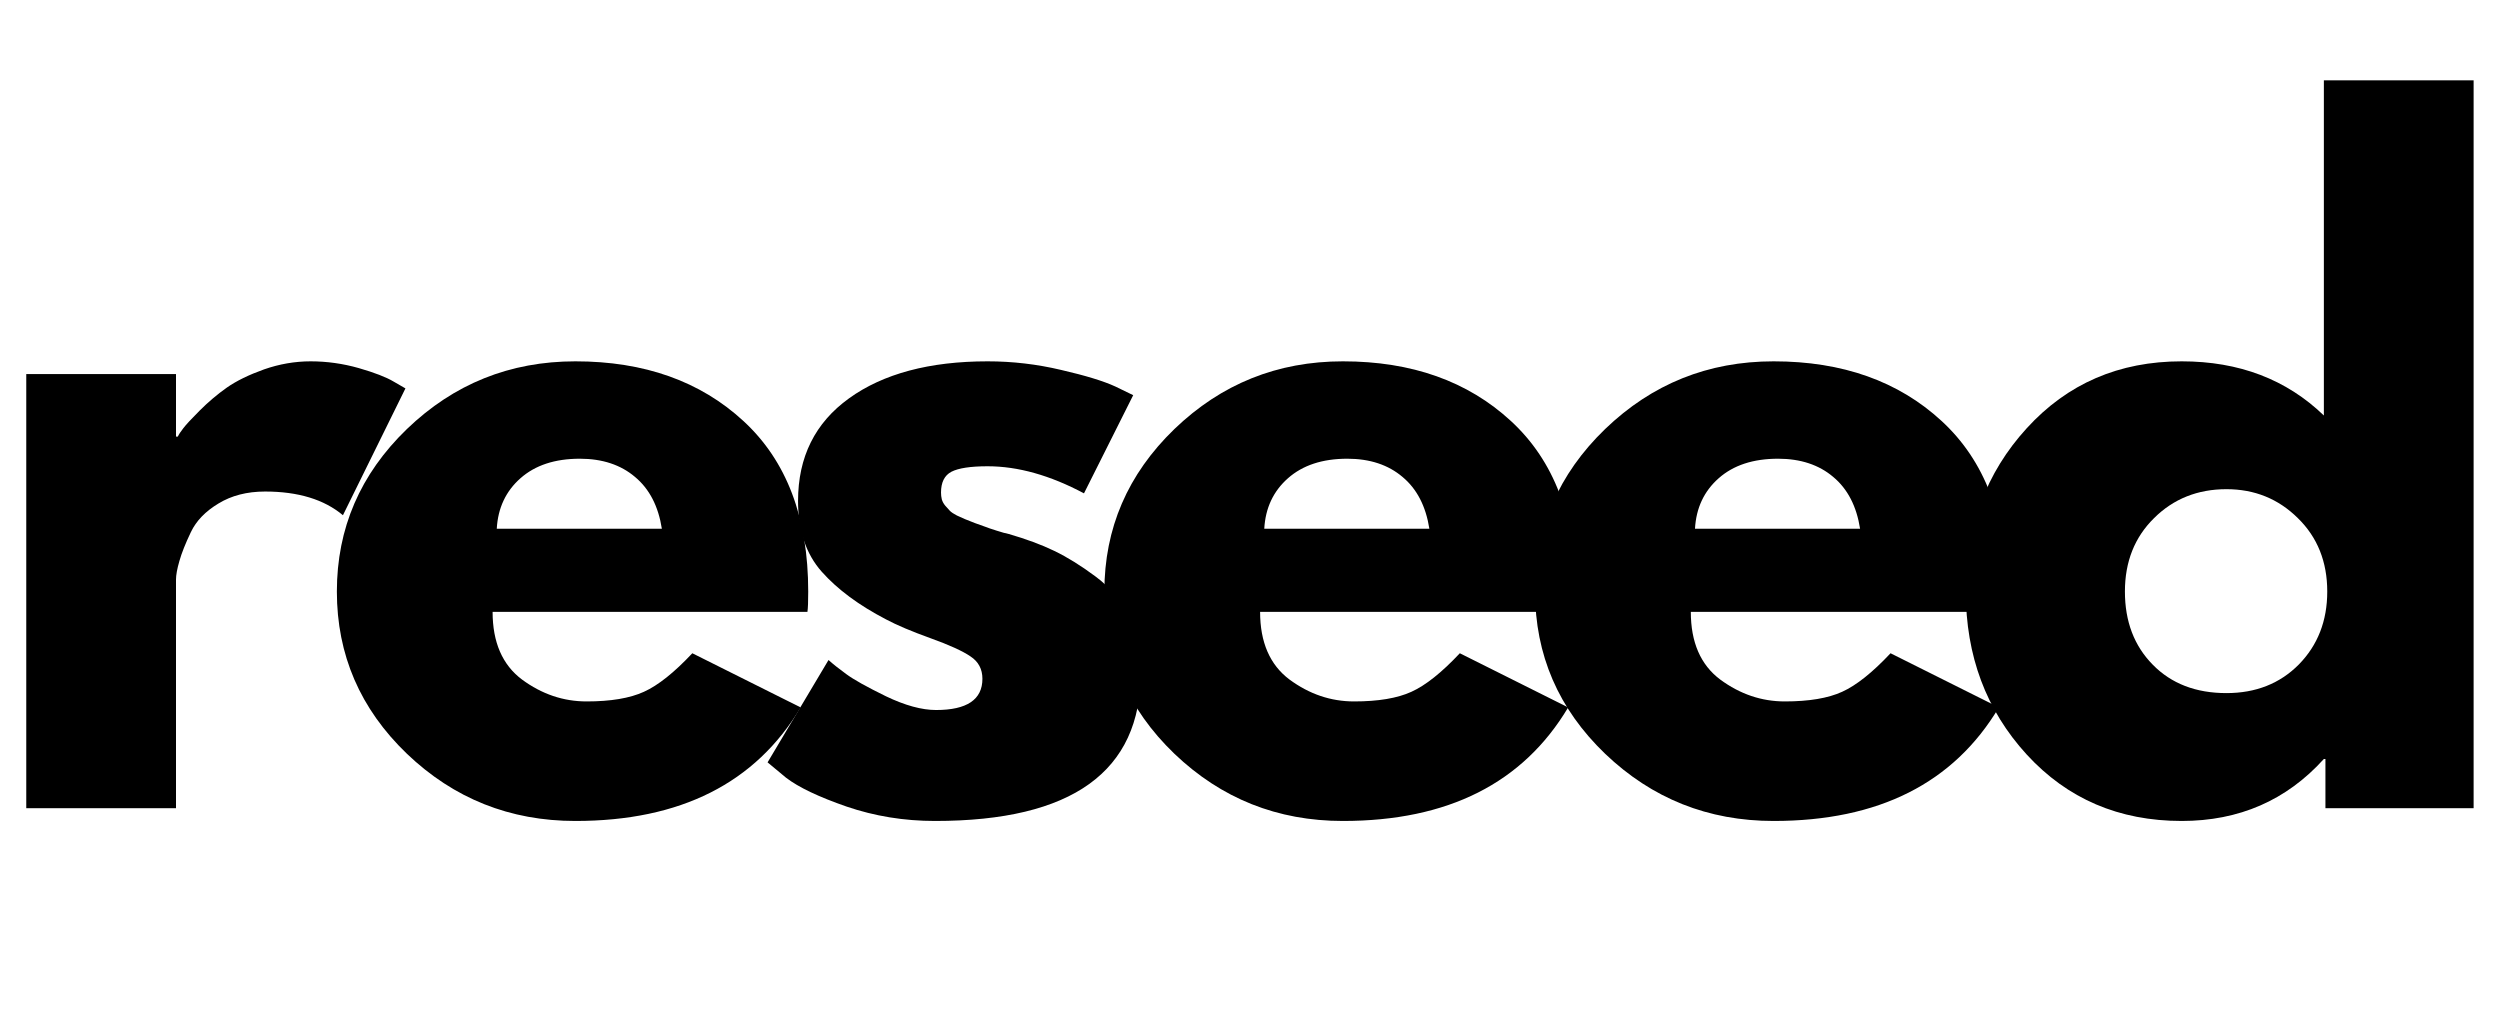
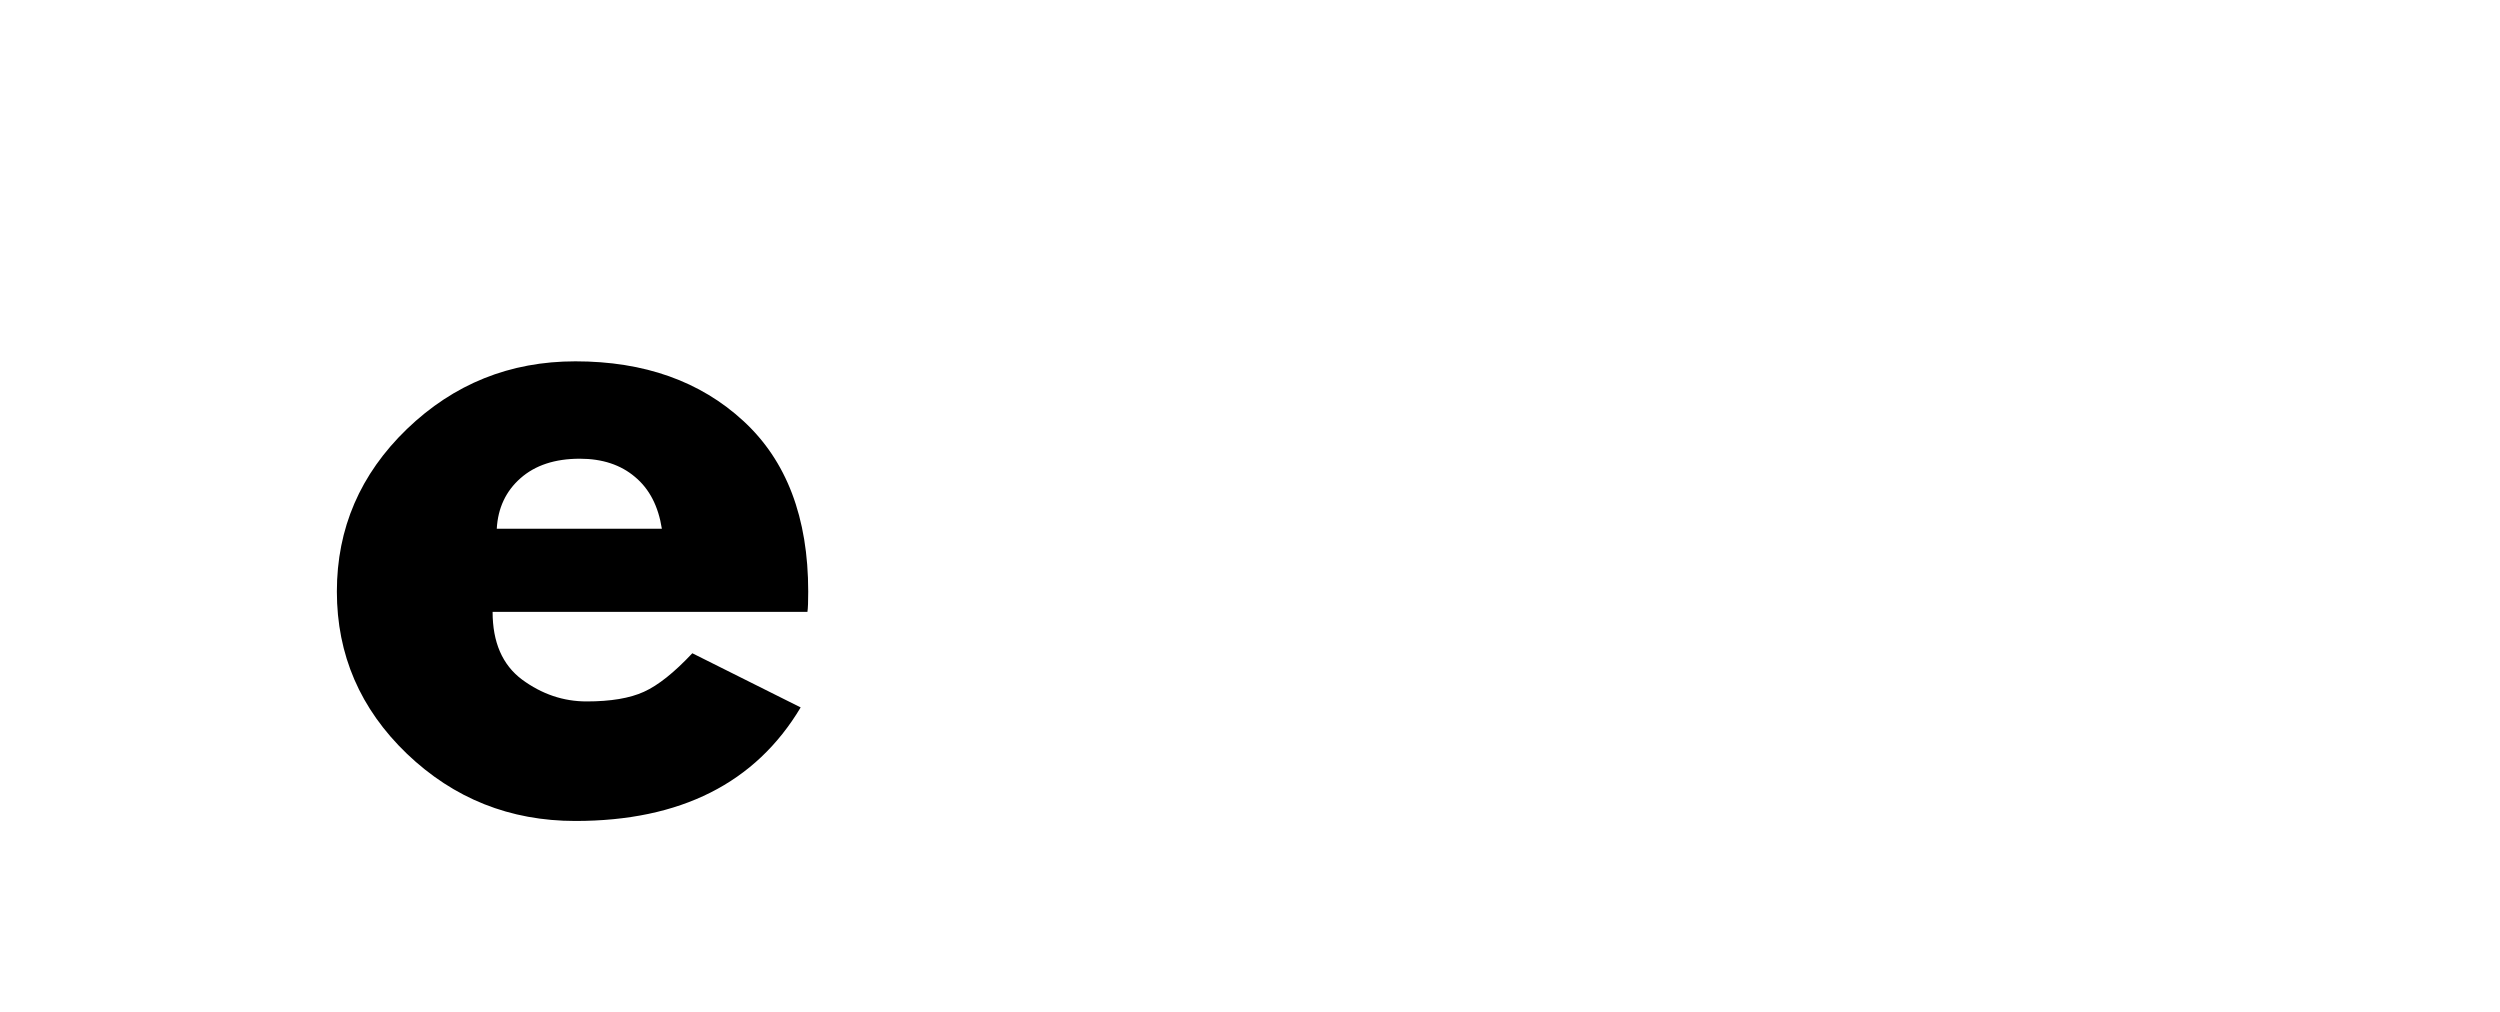
<svg xmlns="http://www.w3.org/2000/svg" width="200" zoomAndPan="magnify" viewBox="0 0 150 60.75" height="81" preserveAspectRatio="xMidYMid meet" version="1.0">
  <defs>
    <g />
  </defs>
  <g fill="#000000" fill-opacity="1">
    <g transform="translate(-1.471, 48.492)">
      <g>
-         <path d="M 3.047 0 L 3.047 -26.047 L 12.031 -26.047 L 12.031 -22.297 L 12.141 -22.297 C 12.203 -22.43 12.312 -22.598 12.469 -22.797 C 12.625 -23.004 12.953 -23.359 13.453 -23.859 C 13.961 -24.367 14.504 -24.828 15.078 -25.234 C 15.66 -25.641 16.406 -26.004 17.312 -26.328 C 18.227 -26.648 19.16 -26.812 20.109 -26.812 C 21.086 -26.812 22.051 -26.676 23 -26.406 C 23.945 -26.133 24.645 -25.863 25.094 -25.594 L 25.797 -25.188 L 22.047 -17.578 C 20.922 -18.523 19.363 -19 17.375 -19 C 16.289 -19 15.359 -18.758 14.578 -18.281 C 13.797 -17.812 13.242 -17.238 12.922 -16.562 C 12.598 -15.883 12.367 -15.305 12.234 -14.828 C 12.098 -14.359 12.031 -13.988 12.031 -13.719 L 12.031 0 Z M 3.047 0 " />
-       </g>
+         </g>
    </g>
  </g>
  <g fill="#000000" fill-opacity="1">
    <g transform="translate(19.04, 48.492)">
      <g>
        <path d="M 29.406 -11.781 L 10.516 -11.781 C 10.516 -9.957 11.102 -8.602 12.281 -7.719 C 13.469 -6.844 14.758 -6.406 16.156 -6.406 C 17.602 -6.406 18.75 -6.598 19.594 -6.984 C 20.445 -7.367 21.414 -8.141 22.5 -9.297 L 29 -6.047 C 26.289 -1.504 21.785 0.766 15.484 0.766 C 11.555 0.766 8.188 -0.578 5.375 -3.266 C 2.57 -5.961 1.172 -9.207 1.172 -13 C 1.172 -16.789 2.57 -20.039 5.375 -22.75 C 8.188 -25.457 11.555 -26.812 15.484 -26.812 C 19.617 -26.812 22.977 -25.617 25.562 -23.234 C 28.156 -20.848 29.453 -17.438 29.453 -13 C 29.453 -12.395 29.438 -11.988 29.406 -11.781 Z M 10.766 -16.766 L 20.672 -16.766 C 20.461 -18.117 19.926 -19.156 19.062 -19.875 C 18.207 -20.602 17.102 -20.969 15.75 -20.969 C 14.258 -20.969 13.07 -20.578 12.188 -19.797 C 11.312 -19.023 10.836 -18.016 10.766 -16.766 Z M 10.766 -16.766 " />
      </g>
    </g>
  </g>
  <g fill="#000000" fill-opacity="1">
    <g transform="translate(44.883, 48.492)">
      <g>
-         <path d="M 14.375 -26.812 C 15.863 -26.812 17.332 -26.641 18.781 -26.297 C 20.238 -25.961 21.328 -25.629 22.047 -25.297 L 23.109 -24.781 L 20.156 -18.891 C 18.125 -19.973 16.195 -20.516 14.375 -20.516 C 13.352 -20.516 12.629 -20.406 12.203 -20.188 C 11.785 -19.969 11.578 -19.551 11.578 -18.938 C 11.578 -18.801 11.594 -18.664 11.625 -18.531 C 11.664 -18.395 11.734 -18.27 11.828 -18.156 C 11.93 -18.039 12.023 -17.938 12.109 -17.844 C 12.191 -17.758 12.332 -17.664 12.531 -17.562 C 12.738 -17.469 12.898 -17.395 13.016 -17.344 C 13.141 -17.289 13.336 -17.211 13.609 -17.109 C 13.879 -17.016 14.082 -16.941 14.219 -16.891 C 14.352 -16.836 14.582 -16.758 14.906 -16.656 C 15.227 -16.551 15.473 -16.484 15.641 -16.453 C 16.691 -16.148 17.602 -15.812 18.375 -15.438 C 19.156 -15.062 19.977 -14.551 20.844 -13.906 C 21.707 -13.27 22.375 -12.457 22.844 -11.469 C 23.32 -10.488 23.562 -9.375 23.562 -8.125 C 23.562 -2.195 19.445 0.766 11.219 0.766 C 9.363 0.766 7.598 0.477 5.922 -0.094 C 4.242 -0.676 3.031 -1.254 2.281 -1.828 L 1.172 -2.75 L 4.828 -8.891 C 5.098 -8.648 5.453 -8.367 5.891 -8.047 C 6.328 -7.723 7.117 -7.281 8.266 -6.719 C 9.422 -6.164 10.426 -5.891 11.281 -5.891 C 13.133 -5.891 14.062 -6.516 14.062 -7.766 C 14.062 -8.348 13.82 -8.797 13.344 -9.109 C 12.875 -9.43 12.07 -9.797 10.938 -10.203 C 9.812 -10.609 8.926 -10.984 8.281 -11.328 C 6.656 -12.172 5.367 -13.125 4.422 -14.188 C 3.473 -15.258 3 -16.676 3 -18.438 C 3 -21.07 4.02 -23.125 6.062 -24.594 C 8.113 -26.07 10.883 -26.812 14.375 -26.812 Z M 14.375 -26.812 " />
-       </g>
+         </g>
    </g>
  </g>
  <g fill="#000000" fill-opacity="1">
    <g transform="translate(65.09, 48.492)">
      <g>
-         <path d="M 29.406 -11.781 L 10.516 -11.781 C 10.516 -9.957 11.102 -8.602 12.281 -7.719 C 13.469 -6.844 14.758 -6.406 16.156 -6.406 C 17.602 -6.406 18.75 -6.598 19.594 -6.984 C 20.445 -7.367 21.414 -8.141 22.5 -9.297 L 29 -6.047 C 26.289 -1.504 21.785 0.766 15.484 0.766 C 11.555 0.766 8.188 -0.578 5.375 -3.266 C 2.57 -5.961 1.172 -9.207 1.172 -13 C 1.172 -16.789 2.57 -20.039 5.375 -22.75 C 8.188 -25.457 11.555 -26.812 15.484 -26.812 C 19.617 -26.812 22.977 -25.617 25.562 -23.234 C 28.156 -20.848 29.453 -17.438 29.453 -13 C 29.453 -12.395 29.438 -11.988 29.406 -11.781 Z M 10.766 -16.766 L 20.672 -16.766 C 20.461 -18.117 19.926 -19.156 19.062 -19.875 C 18.207 -20.602 17.102 -20.969 15.75 -20.969 C 14.258 -20.969 13.07 -20.578 12.188 -19.797 C 11.312 -19.023 10.836 -18.016 10.766 -16.766 Z M 10.766 -16.766 " />
-       </g>
+         </g>
    </g>
  </g>
  <g fill="#000000" fill-opacity="1">
    <g transform="translate(90.933, 48.492)">
      <g>
-         <path d="M 29.406 -11.781 L 10.516 -11.781 C 10.516 -9.957 11.102 -8.602 12.281 -7.719 C 13.469 -6.844 14.758 -6.406 16.156 -6.406 C 17.602 -6.406 18.75 -6.598 19.594 -6.984 C 20.445 -7.367 21.414 -8.141 22.5 -9.297 L 29 -6.047 C 26.289 -1.504 21.785 0.766 15.484 0.766 C 11.555 0.766 8.188 -0.578 5.375 -3.266 C 2.57 -5.961 1.172 -9.207 1.172 -13 C 1.172 -16.789 2.57 -20.039 5.375 -22.75 C 8.188 -25.457 11.555 -26.812 15.484 -26.812 C 19.617 -26.812 22.977 -25.617 25.562 -23.234 C 28.156 -20.848 29.453 -17.438 29.453 -13 C 29.453 -12.395 29.438 -11.988 29.406 -11.781 Z M 10.766 -16.766 L 20.672 -16.766 C 20.461 -18.117 19.926 -19.156 19.062 -19.875 C 18.207 -20.602 17.102 -20.969 15.75 -20.969 C 14.258 -20.969 13.07 -20.578 12.188 -19.797 C 11.312 -19.023 10.836 -18.016 10.766 -16.766 Z M 10.766 -16.766 " />
-       </g>
+         </g>
    </g>
  </g>
  <g fill="#000000" fill-opacity="1">
    <g transform="translate(116.776, 48.492)">
      <g>
-         <path d="M 4.828 -3.219 C 2.391 -5.883 1.172 -9.145 1.172 -13 C 1.172 -16.863 2.391 -20.129 4.828 -22.797 C 7.266 -25.473 10.363 -26.812 14.125 -26.812 C 17.57 -26.812 20.414 -25.727 22.656 -23.562 L 22.656 -43.672 L 31.641 -43.672 L 31.641 0 L 22.75 0 L 22.75 -2.953 L 22.656 -2.953 C 20.414 -0.473 17.57 0.766 14.125 0.766 C 10.363 0.766 7.266 -0.562 4.828 -3.219 Z M 12.469 -17.406 C 11.301 -16.258 10.719 -14.789 10.719 -13 C 10.719 -11.207 11.273 -9.742 12.391 -8.609 C 13.504 -7.473 14.977 -6.906 16.812 -6.906 C 18.57 -6.906 20.02 -7.477 21.156 -8.625 C 22.289 -9.781 22.859 -11.238 22.859 -13 C 22.859 -14.789 22.27 -16.258 21.094 -17.406 C 19.926 -18.562 18.5 -19.141 16.812 -19.141 C 15.082 -19.141 13.633 -18.562 12.469 -17.406 Z M 12.469 -17.406 " />
-       </g>
+         </g>
    </g>
  </g>
</svg>